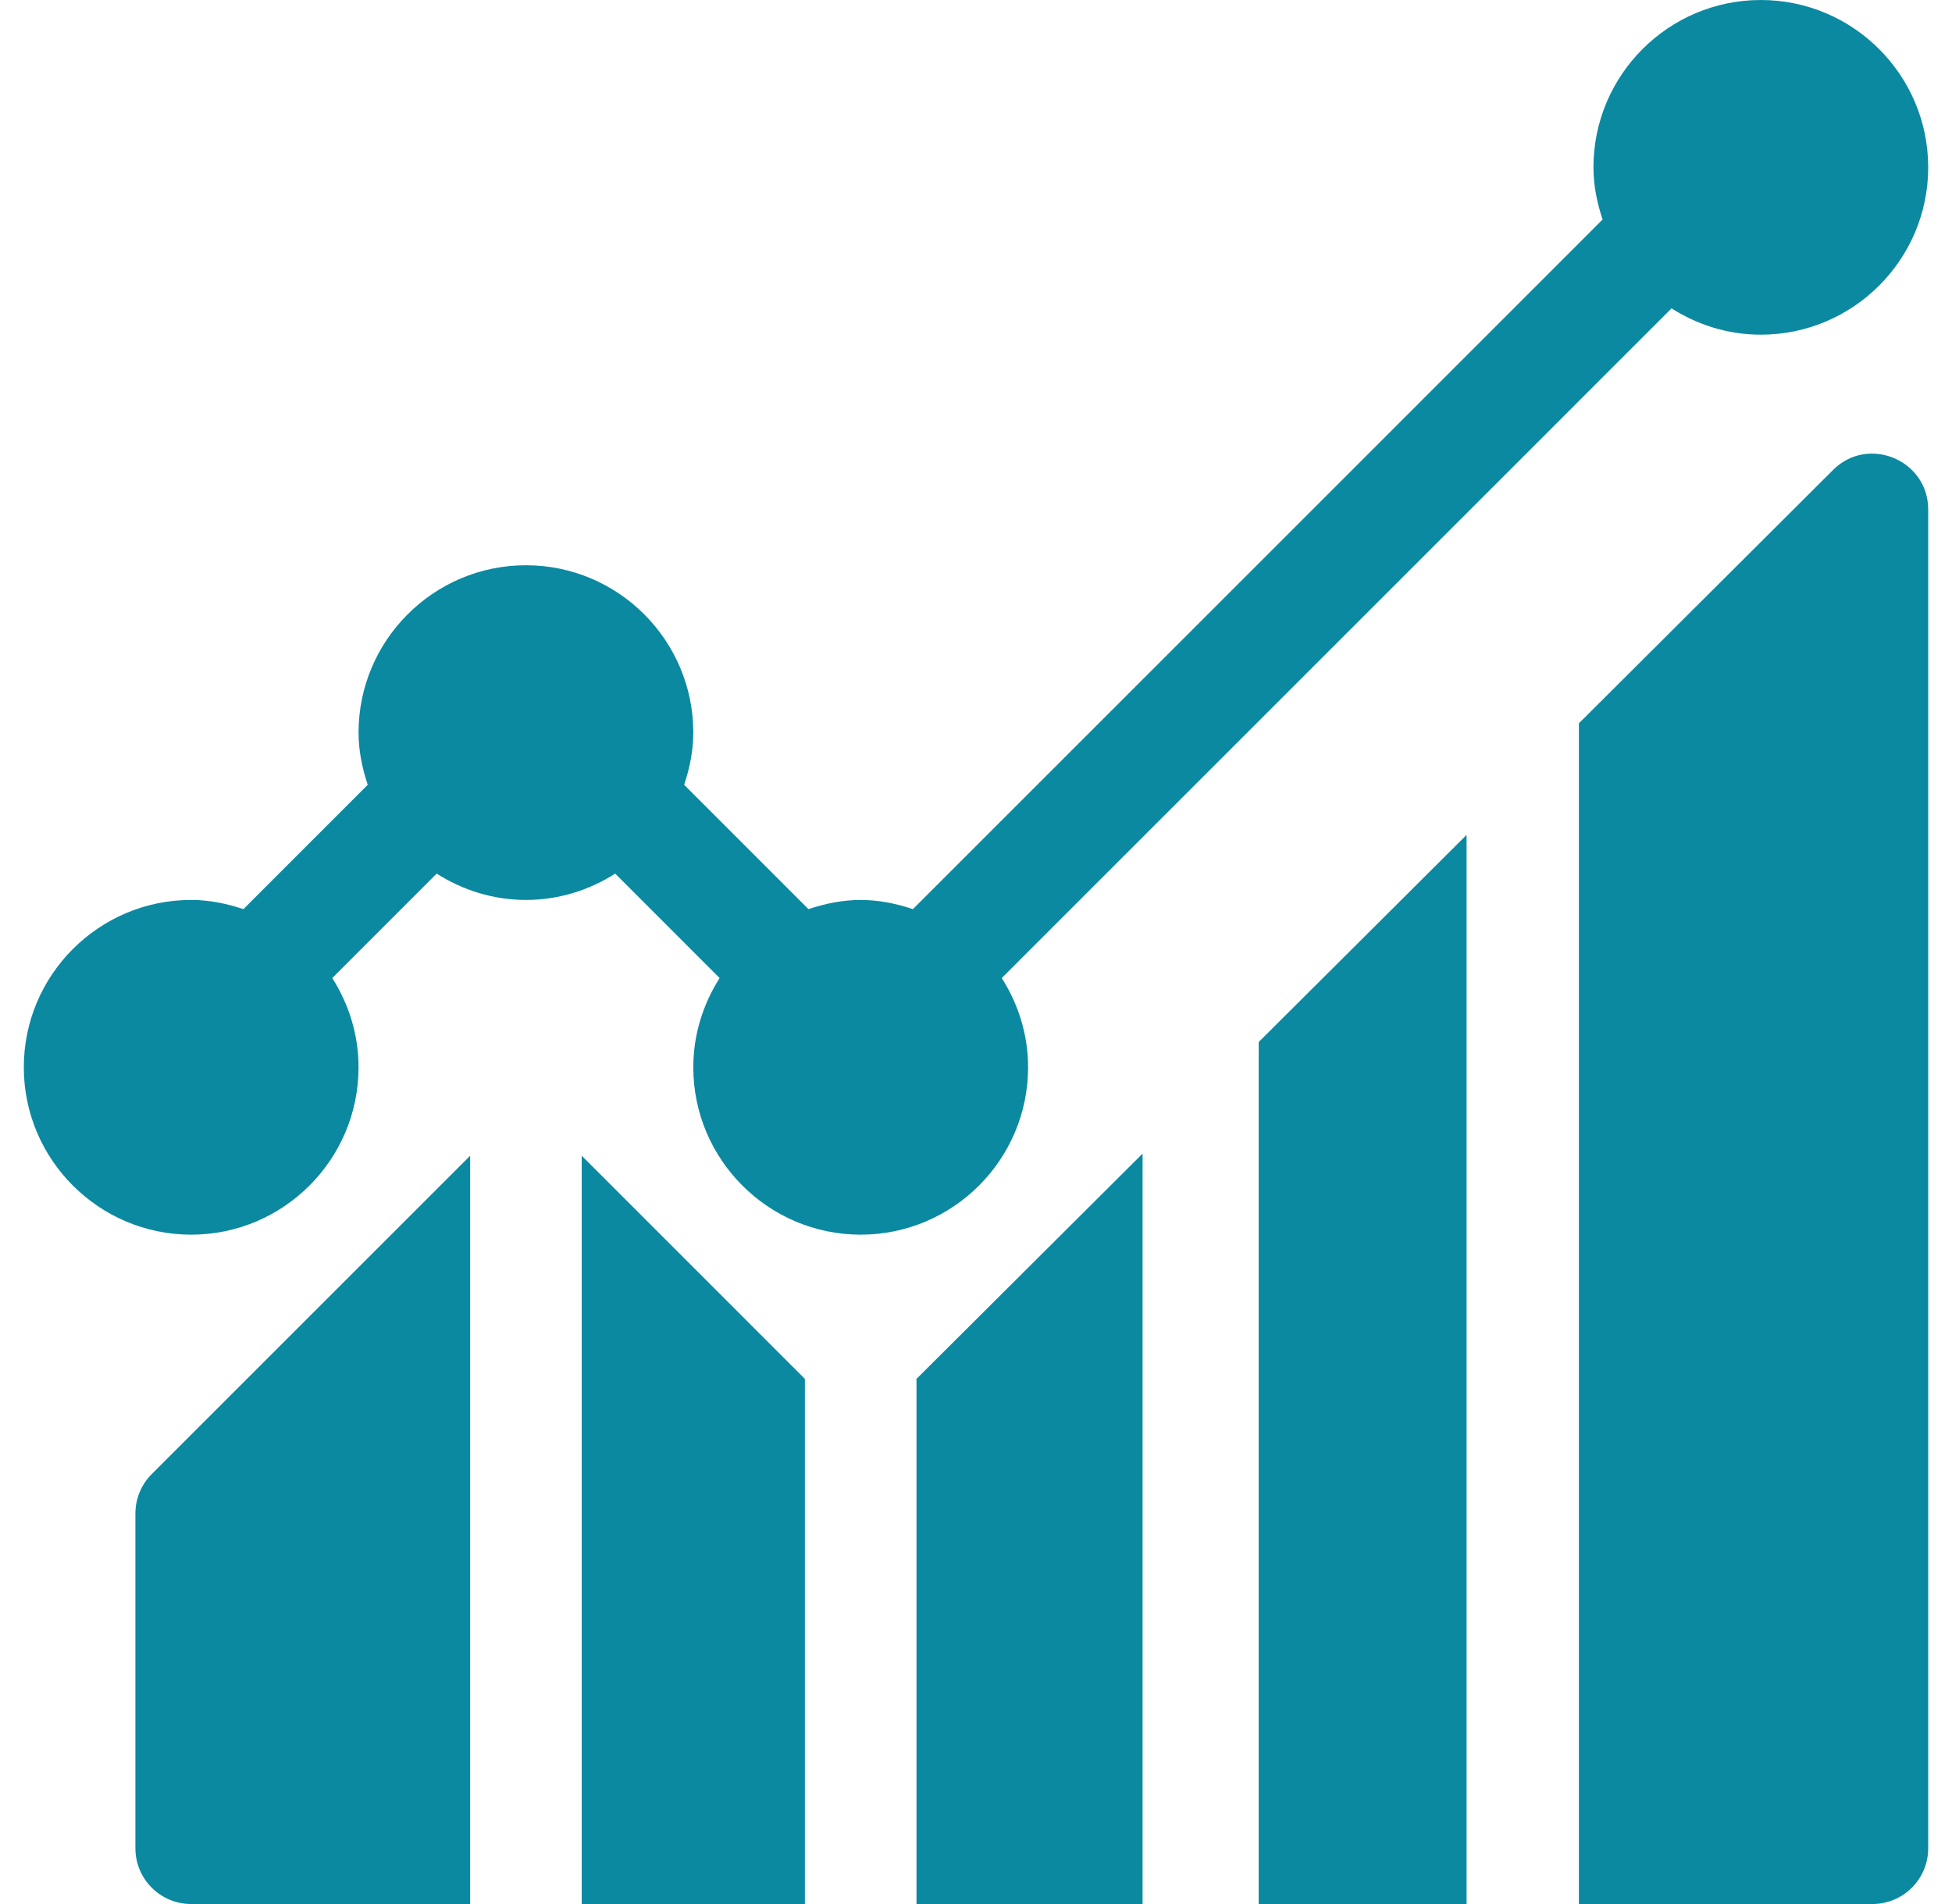
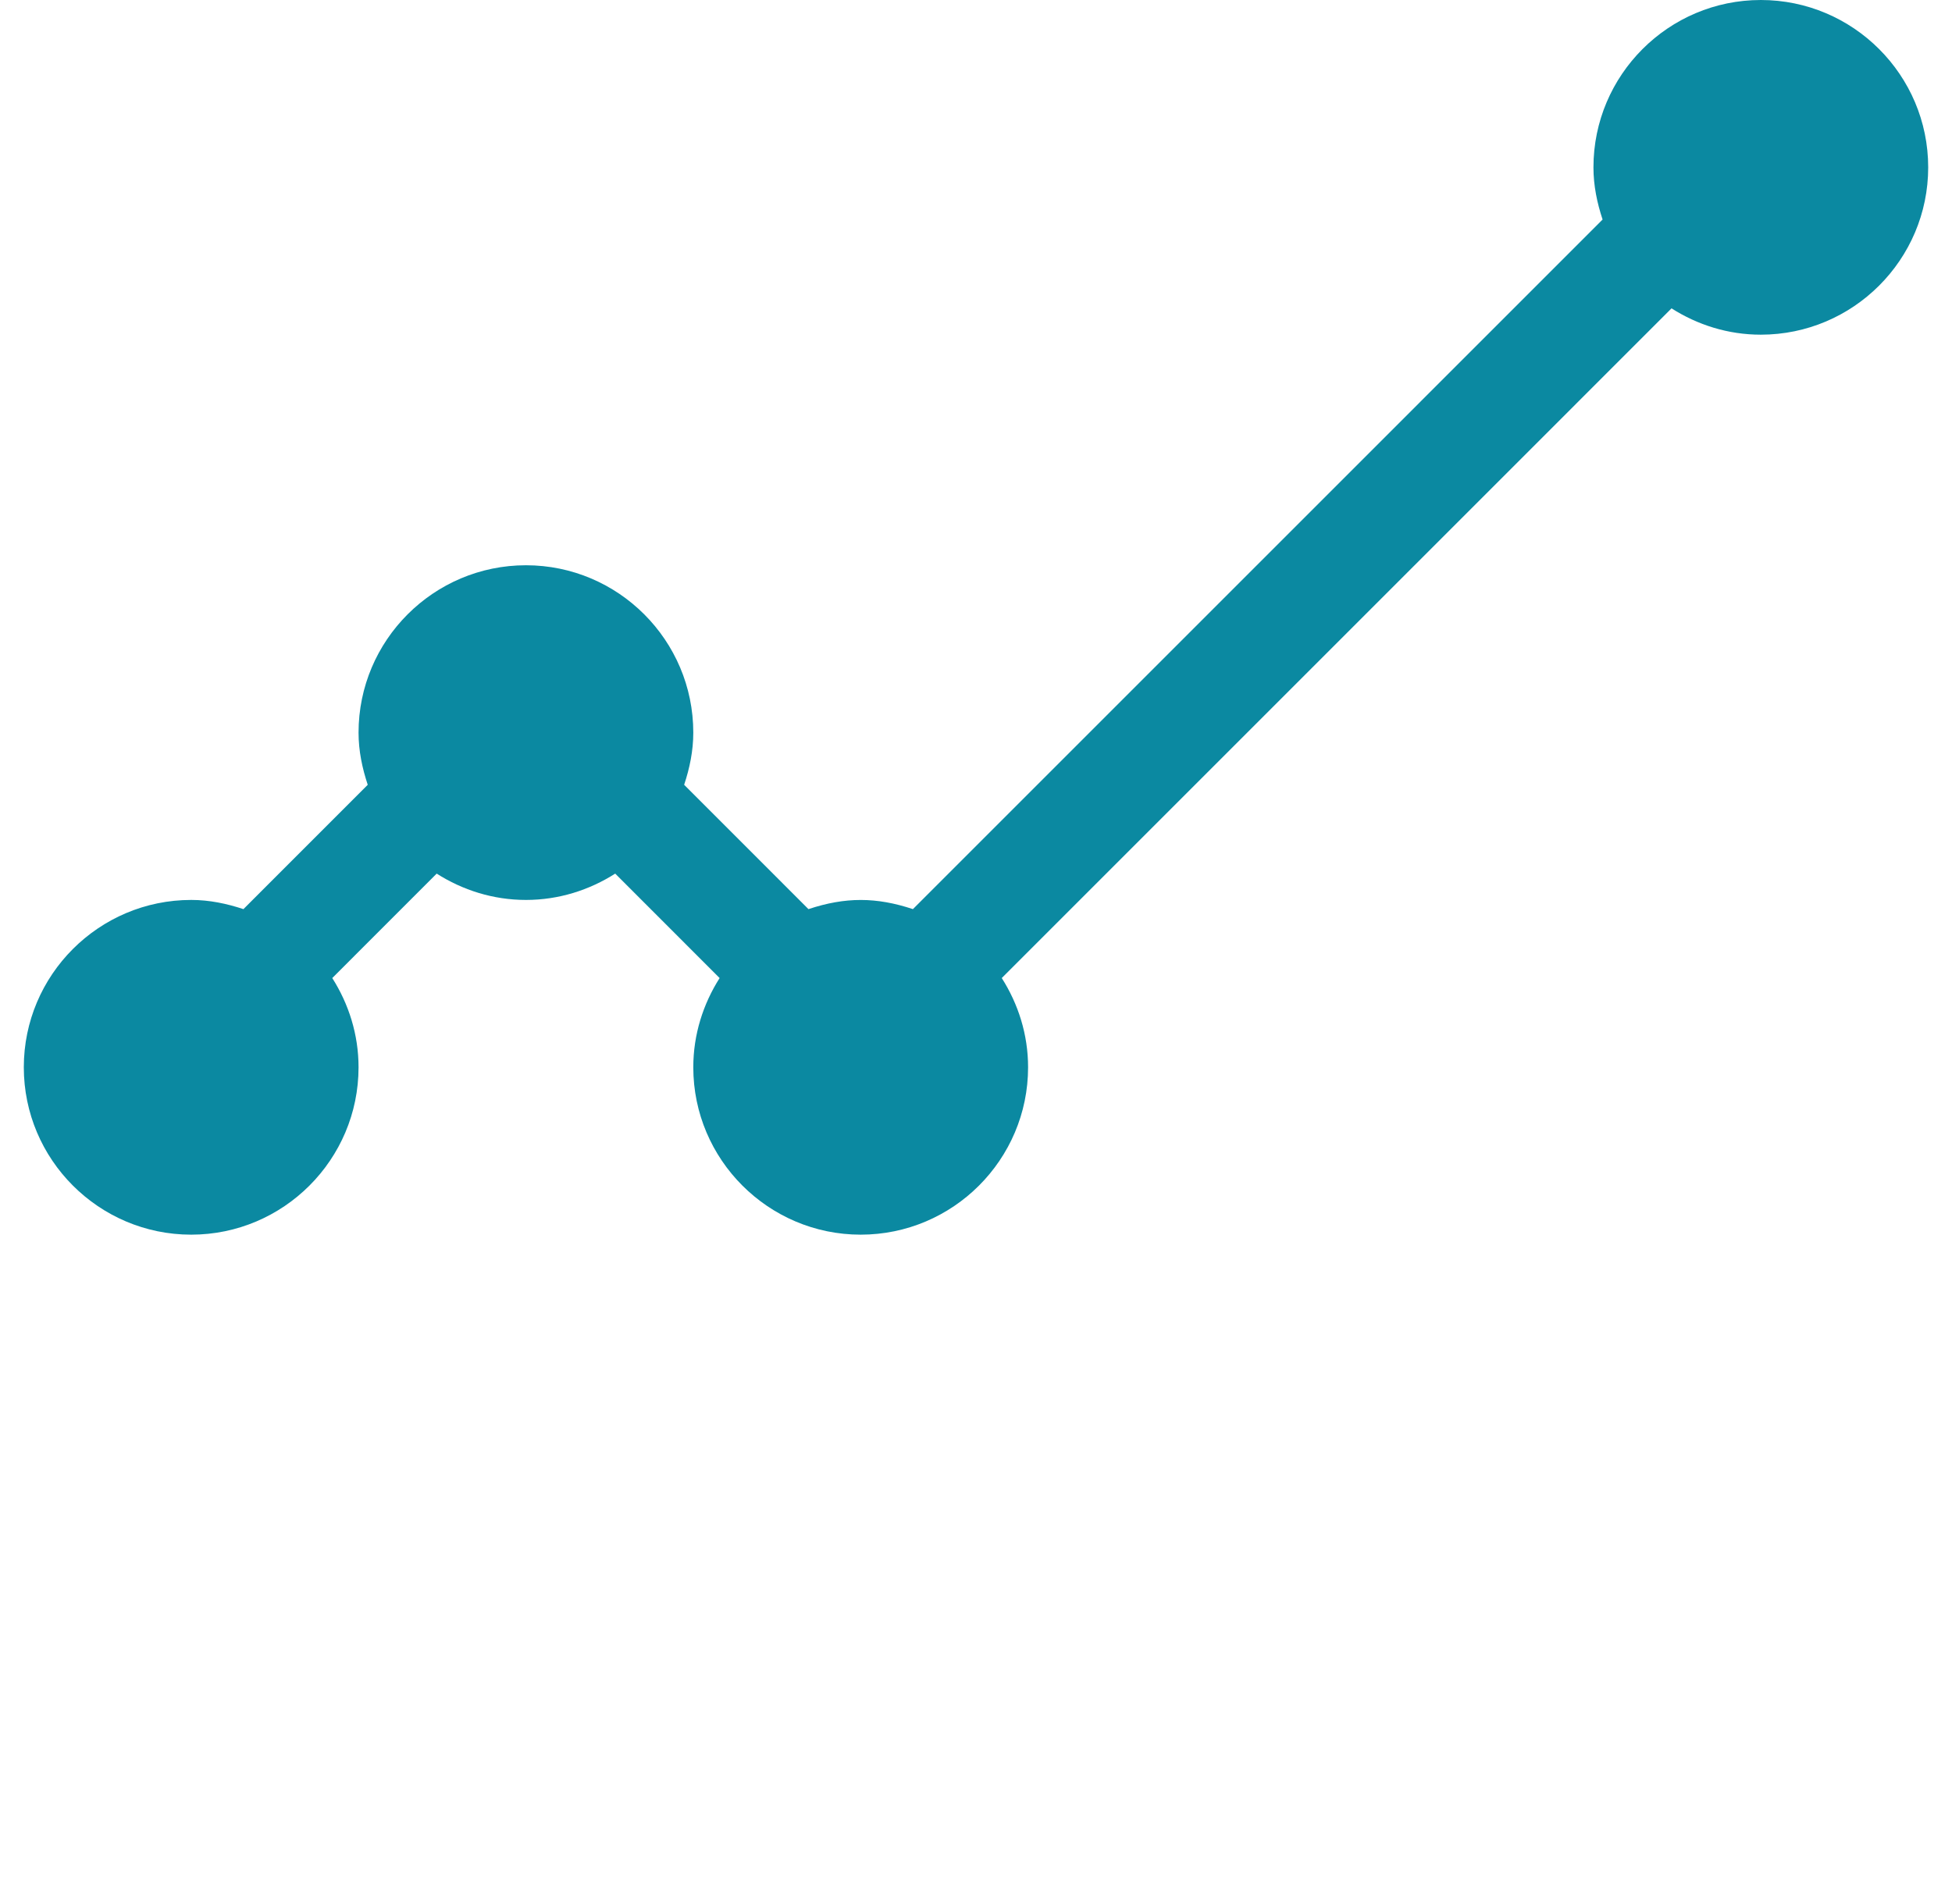
<svg xmlns="http://www.w3.org/2000/svg" width="41" height="40" viewBox="0 0 41 40" fill="none">
  <path d="M36.984 0C35.046 0 33.469 1.577 33.469 3.516C33.469 3.901 33.546 4.265 33.661 4.612L19.175 19.099C18.403 18.843 17.757 18.842 16.981 19.099L14.37 16.487C14.485 16.14 14.562 15.776 14.562 15.391C14.562 13.452 12.986 11.875 11.047 11.875C9.108 11.875 7.531 13.452 7.531 15.391C7.531 15.776 7.609 16.14 7.724 16.487L5.113 19.099C4.765 18.984 4.401 18.906 4.016 18.906C2.077 18.906 0.5 20.483 0.5 22.422C0.5 24.36 2.077 25.938 4.016 25.938C5.954 25.938 7.531 24.36 7.531 22.422C7.531 21.731 7.324 21.091 6.979 20.547L9.172 18.353C9.716 18.699 10.356 18.906 11.047 18.906C11.738 18.906 12.378 18.699 12.922 18.353L15.115 20.547C14.77 21.091 14.562 21.731 14.562 22.422C14.562 24.36 16.14 25.938 18.078 25.938C20.017 25.938 21.594 24.36 21.594 22.422C21.594 21.731 21.387 21.091 21.041 20.547L35.109 6.478C35.653 6.824 36.293 7.031 36.984 7.031C38.923 7.031 40.5 5.454 40.5 3.516C40.5 1.577 38.923 0 36.984 0Z" fill="#0B89A1" />
-   <path d="M12.219 24.28V40H16.906V28.968L12.219 24.28ZM19.25 28.968V40H23.999V24.235L19.25 28.968ZM3.187 30.968C3.078 31.077 2.992 31.206 2.933 31.348C2.874 31.491 2.844 31.643 2.844 31.797V38.828C2.844 39.476 3.368 40 4.016 40H9.875V24.28L3.187 30.968ZM26.438 21.891V40H30.804V17.54L26.438 21.891ZM38.5 9.875L33.163 15.196V40H39.328C39.976 40 40.5 39.476 40.5 38.828V10.703C40.5 9.659 39.232 9.137 38.5 9.875Z" fill="#0B89A1" />
</svg>